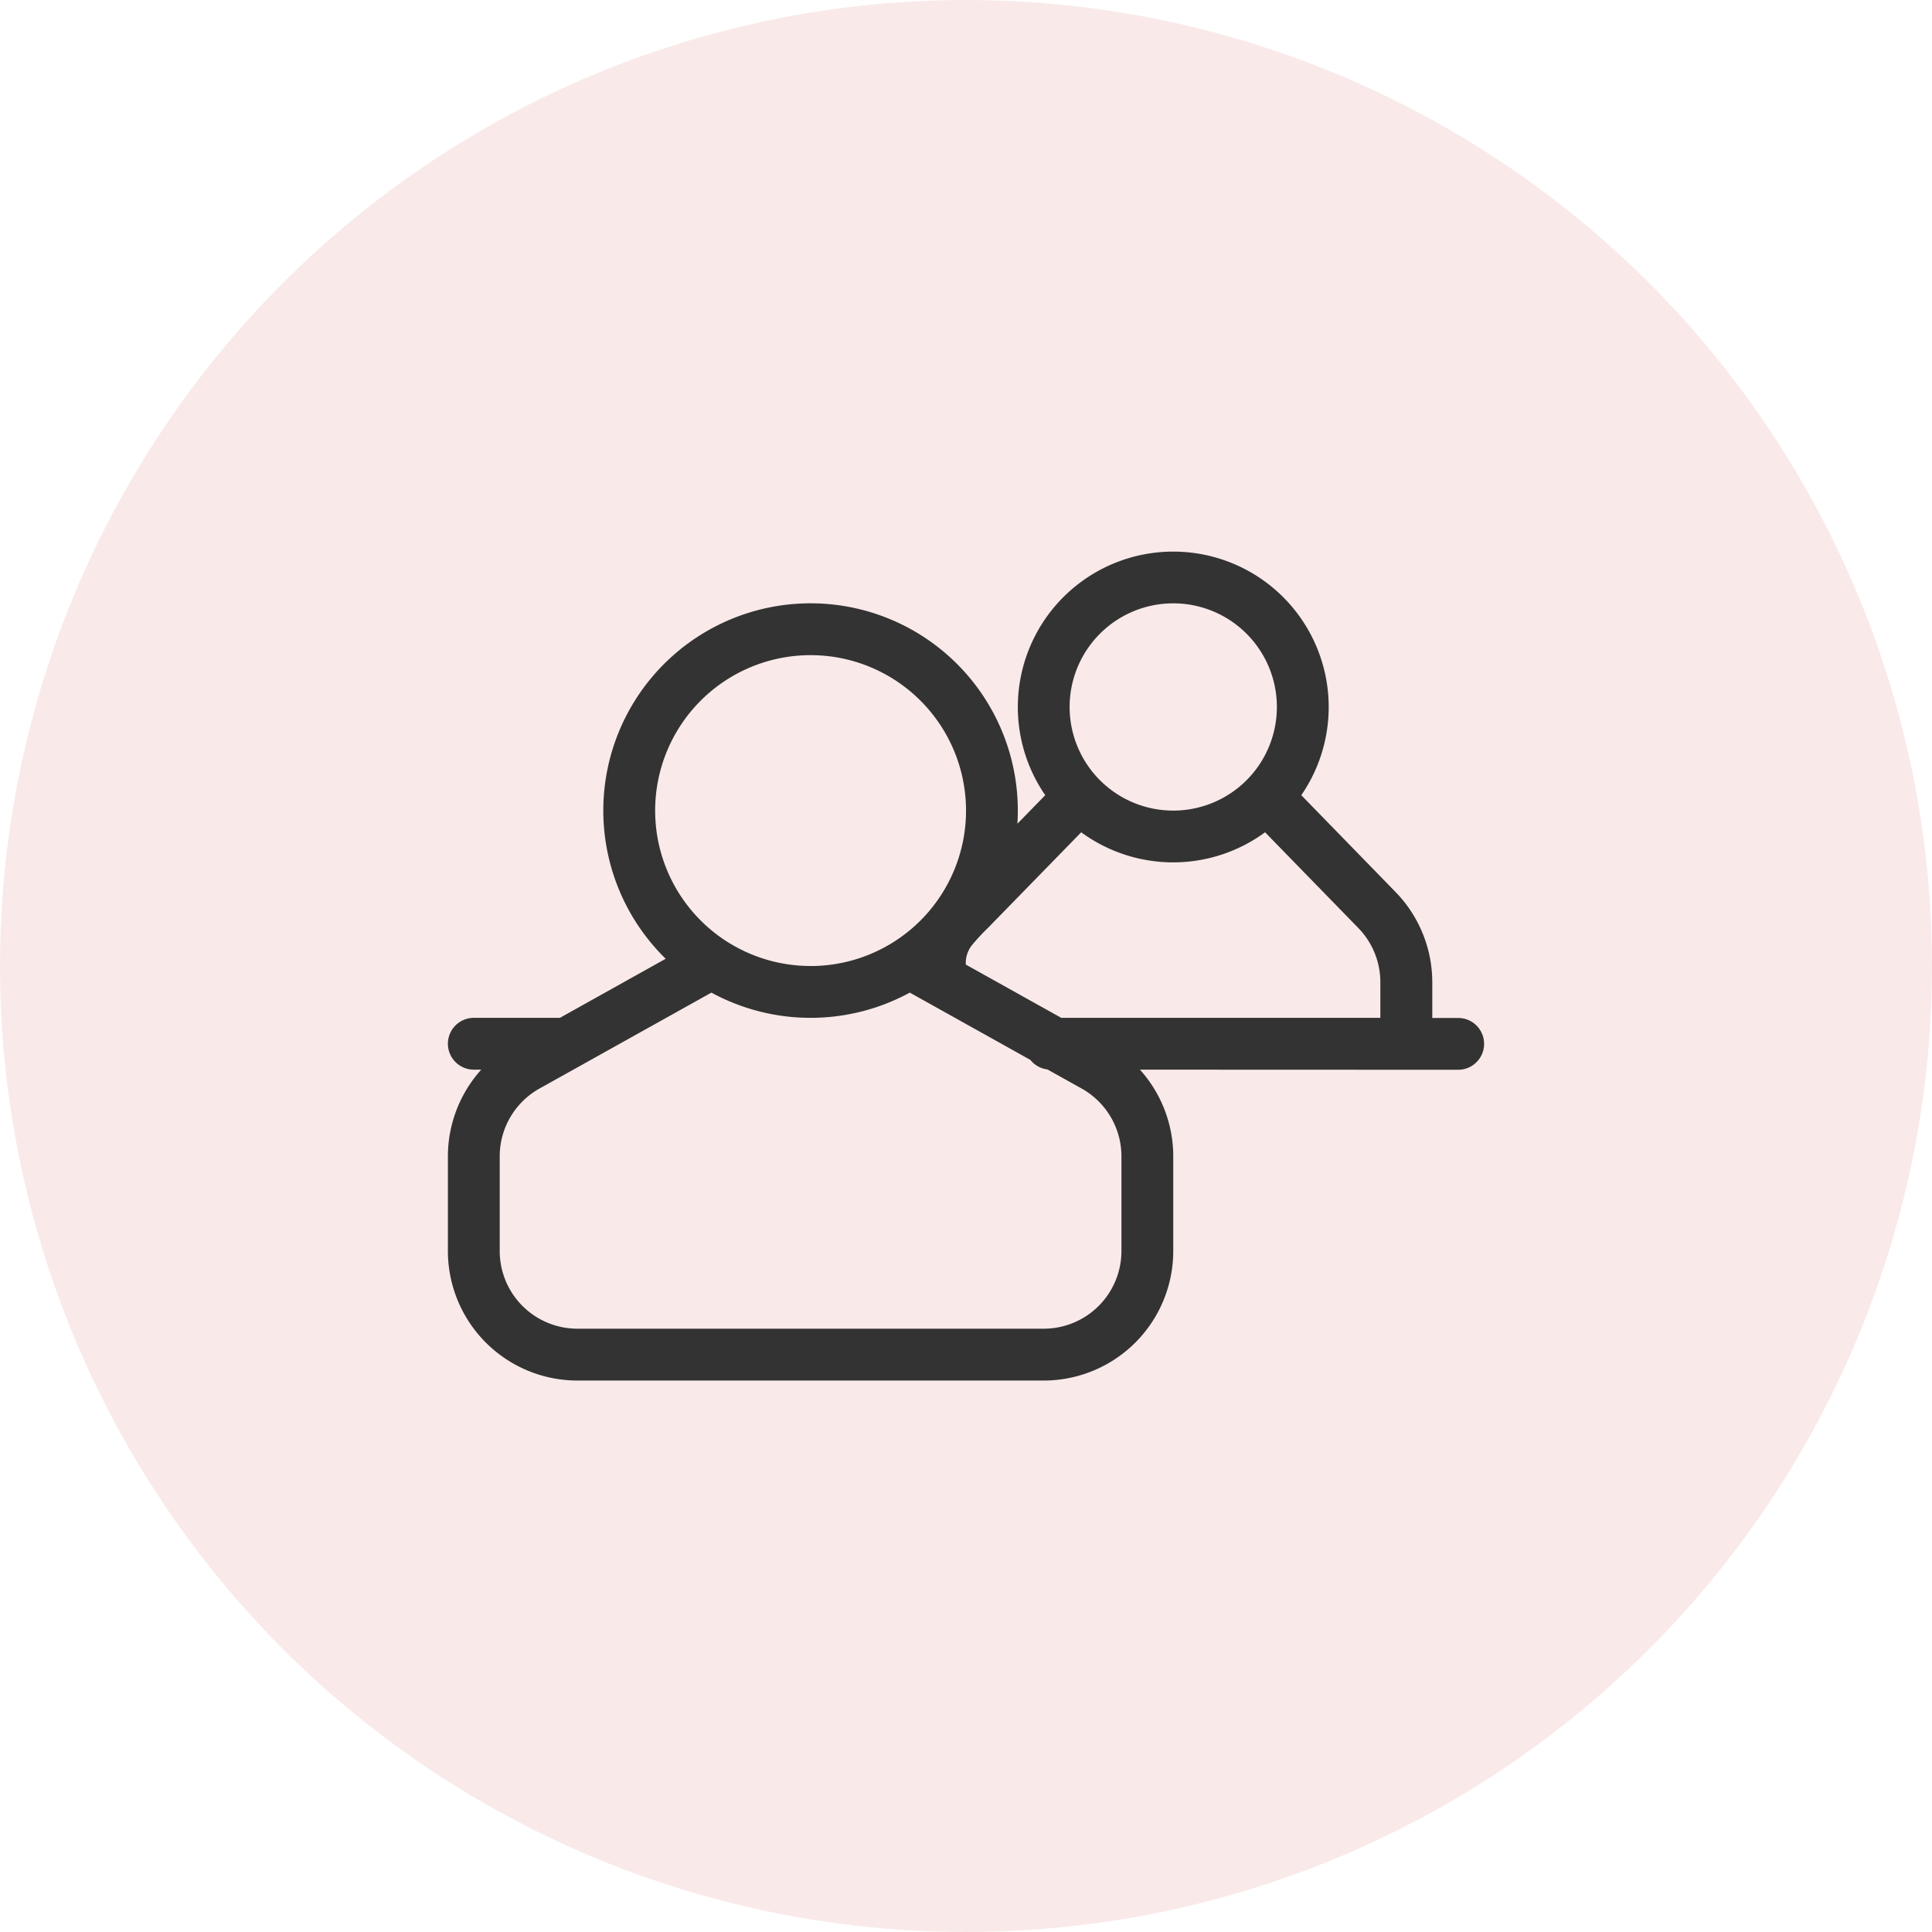
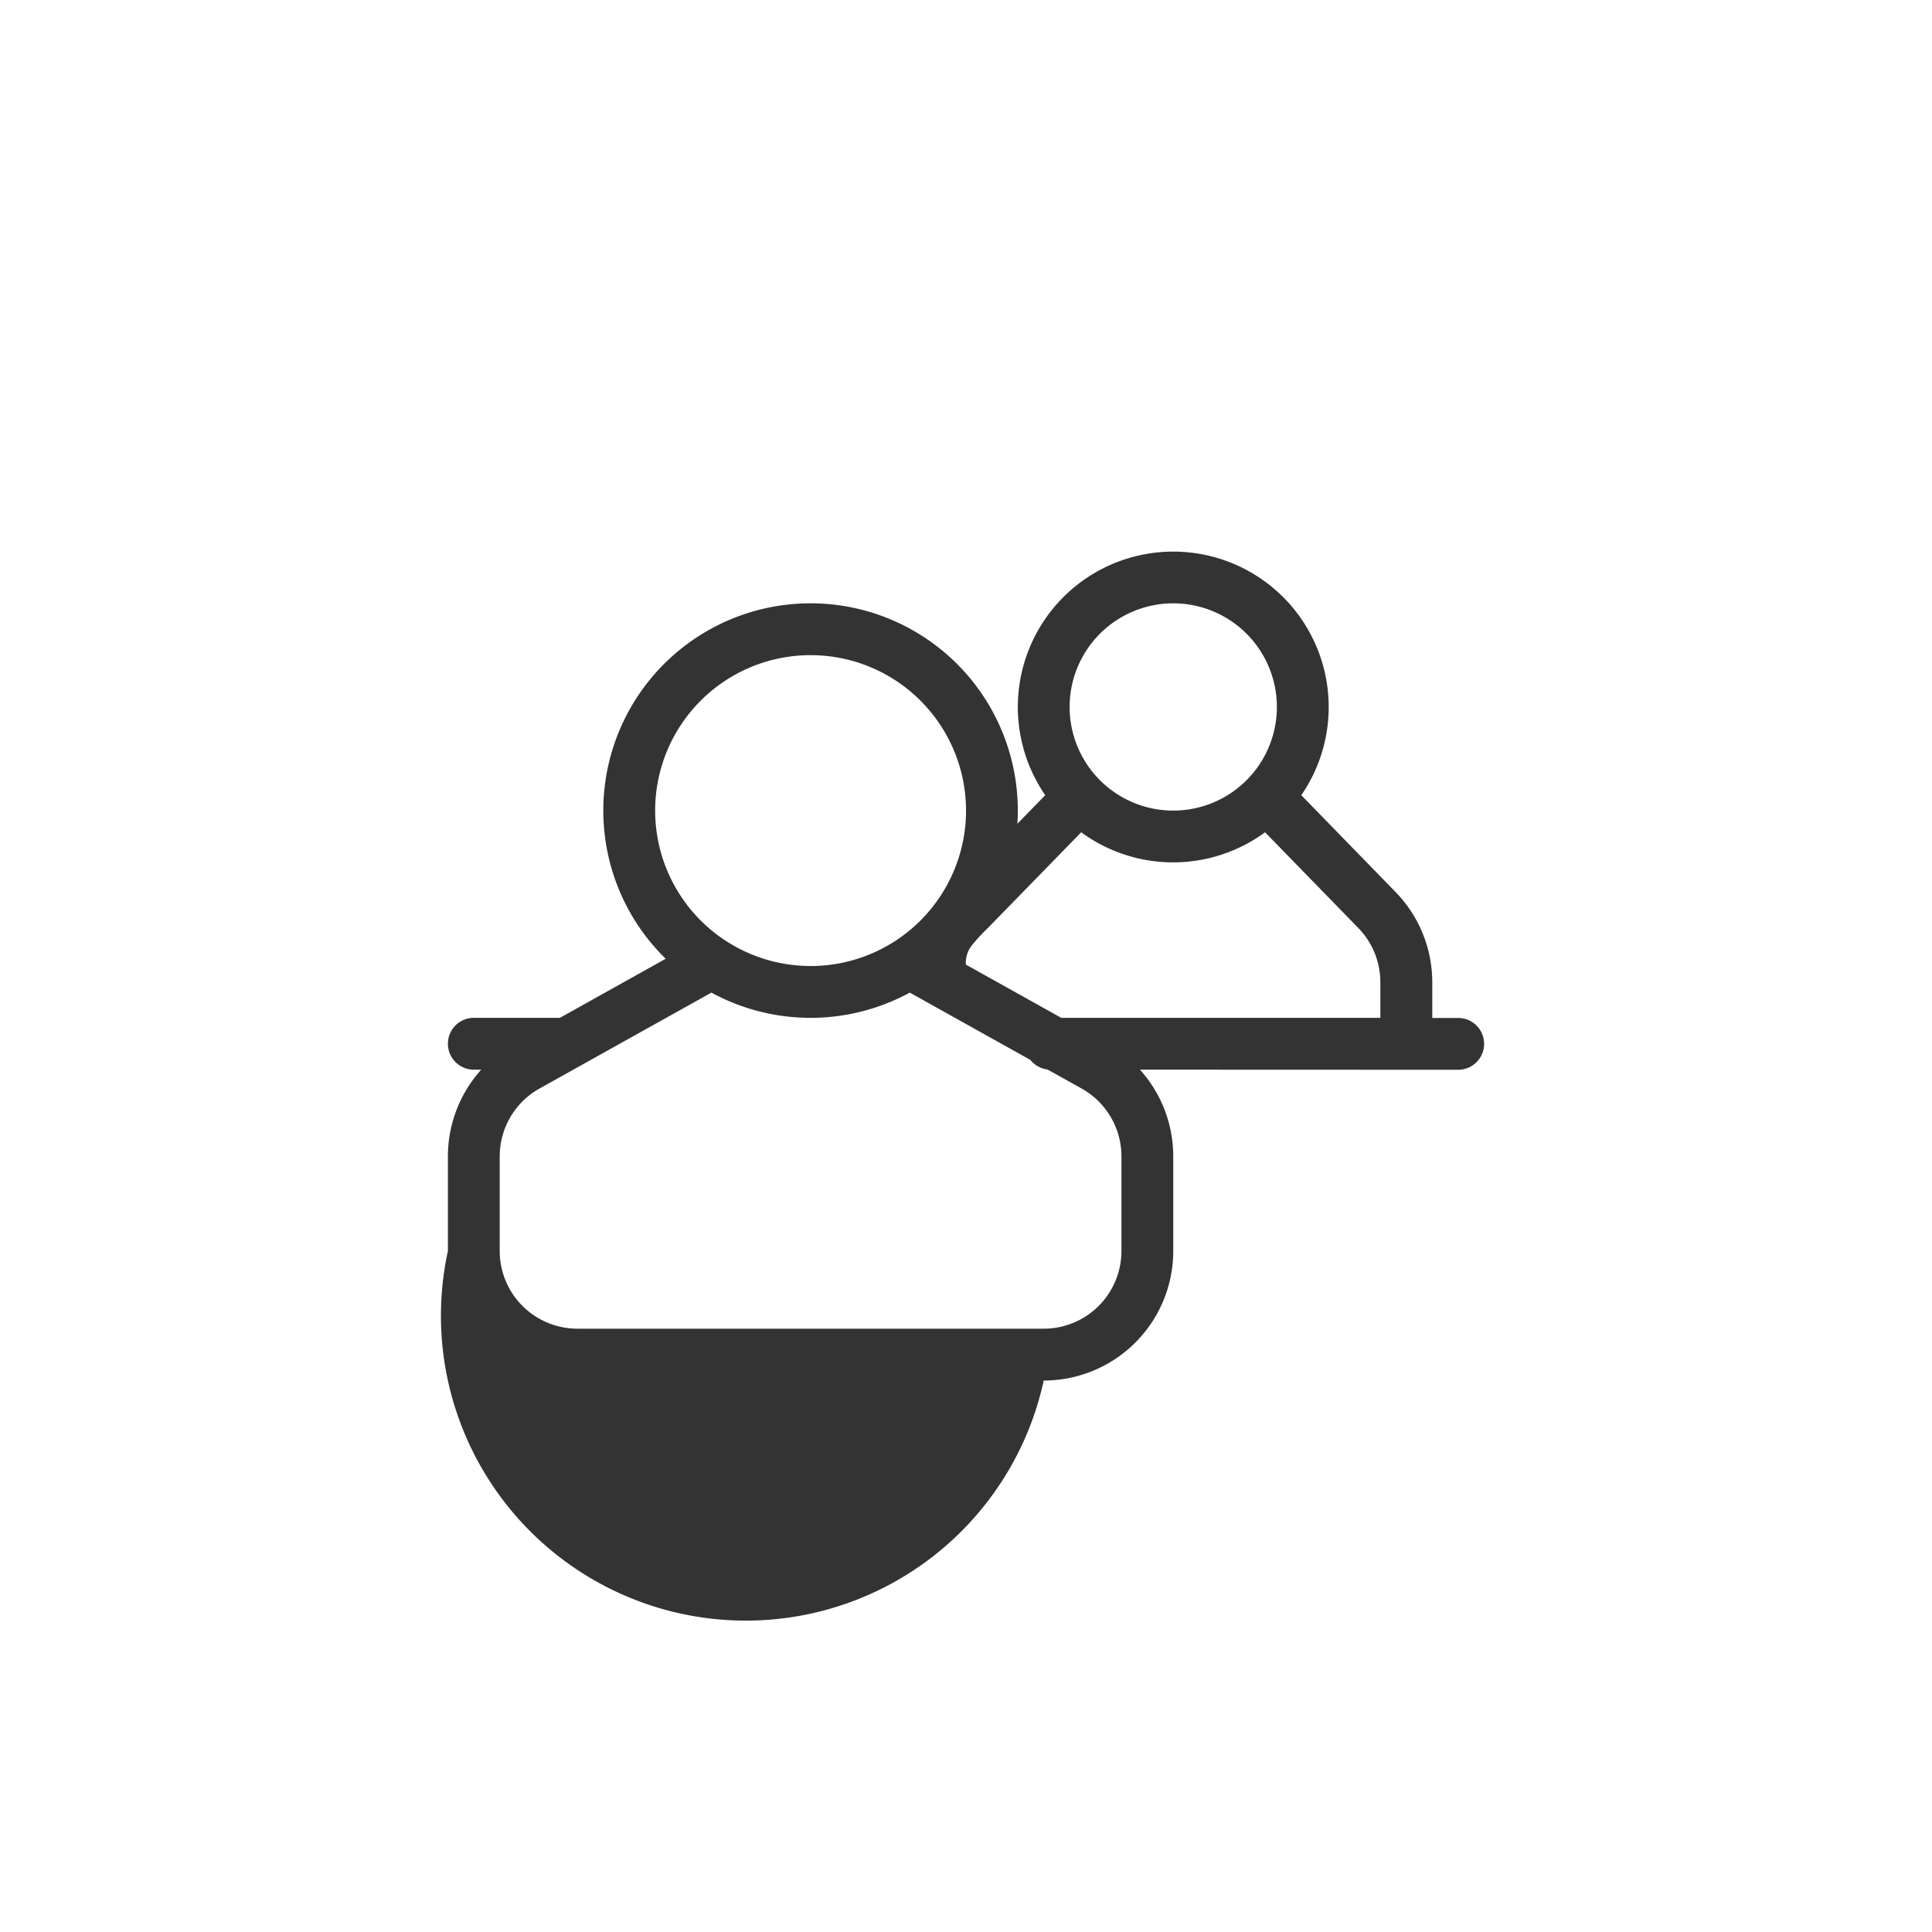
<svg xmlns="http://www.w3.org/2000/svg" width="66" height="66" viewBox="0 0 66 66">
  <g id="Group_30891" data-name="Group 30891" transform="translate(-210 -1213)">
-     <circle id="Ellipse_2800" data-name="Ellipse 2800" cx="33" cy="33" r="33" transform="translate(210 1213)" fill="#be2d20" opacity="0.1" />
-     <path id="interview_120429" d="M25.641,22.7a4.425,4.425,0,0,1,1.138,2.963v3.232a4.425,4.425,0,0,1-4.425,4.425H6.425A4.425,4.425,0,0,1,2,28.894V25.662A4.425,4.425,0,0,1,3.139,22.7H2.885a.885.885,0,0,1,0-1.77H5.826L9.44,18.912A7.08,7.08,0,1,1,21.469,13.85q0,.226-.014.449l.951-.975a5.31,5.31,0,1,1,8.747,0l.007.007,3.213,3.3a4.425,4.425,0,0,1,1.255,3.087v1.216h.885a.885.885,0,0,1,0,1.77Zm-2.687-1.77h10.9V19.713a2.655,2.655,0,0,0-.753-1.852l-3.185-3.27a5.312,5.312,0,0,1-6.281,0l-3.187,3.268a6.881,6.881,0,0,0-.52.558.97.97,0,0,0-.234.694ZM21.9,22.368l-4.121-2.3a7.091,7.091,0,0,1-6.777,0L5.131,23.344A2.655,2.655,0,0,0,3.77,25.662v3.232a2.655,2.655,0,0,0,2.655,2.655H22.354a2.655,2.655,0,0,0,2.655-2.655V25.662a2.655,2.655,0,0,0-1.361-2.318l-1.167-.651a.884.884,0,0,1-.582-.325Zm-7.51-3.208a5.31,5.31,0,1,0-5.31-5.31A5.31,5.31,0,0,0,14.389,19.159Zm12.389-5.31a3.54,3.54,0,1,0-3.54-3.54A3.54,3.54,0,0,0,26.779,13.85Z" transform="translate(223.301 1226.841)" fill="#333" />
+     <path id="interview_120429" d="M25.641,22.7a4.425,4.425,0,0,1,1.138,2.963v3.232a4.425,4.425,0,0,1-4.425,4.425A4.425,4.425,0,0,1,2,28.894V25.662A4.425,4.425,0,0,1,3.139,22.7H2.885a.885.885,0,0,1,0-1.77H5.826L9.44,18.912A7.08,7.08,0,1,1,21.469,13.85q0,.226-.014.449l.951-.975a5.31,5.31,0,1,1,8.747,0l.007.007,3.213,3.3a4.425,4.425,0,0,1,1.255,3.087v1.216h.885a.885.885,0,0,1,0,1.77Zm-2.687-1.77h10.9V19.713a2.655,2.655,0,0,0-.753-1.852l-3.185-3.27a5.312,5.312,0,0,1-6.281,0l-3.187,3.268a6.881,6.881,0,0,0-.52.558.97.97,0,0,0-.234.694ZM21.9,22.368l-4.121-2.3a7.091,7.091,0,0,1-6.777,0L5.131,23.344A2.655,2.655,0,0,0,3.77,25.662v3.232a2.655,2.655,0,0,0,2.655,2.655H22.354a2.655,2.655,0,0,0,2.655-2.655V25.662a2.655,2.655,0,0,0-1.361-2.318l-1.167-.651a.884.884,0,0,1-.582-.325Zm-7.51-3.208a5.31,5.31,0,1,0-5.31-5.31A5.31,5.31,0,0,0,14.389,19.159Zm12.389-5.31a3.54,3.54,0,1,0-3.54-3.54A3.54,3.54,0,0,0,26.779,13.85Z" transform="translate(223.301 1226.841)" fill="#333" />
  </g>
</svg>